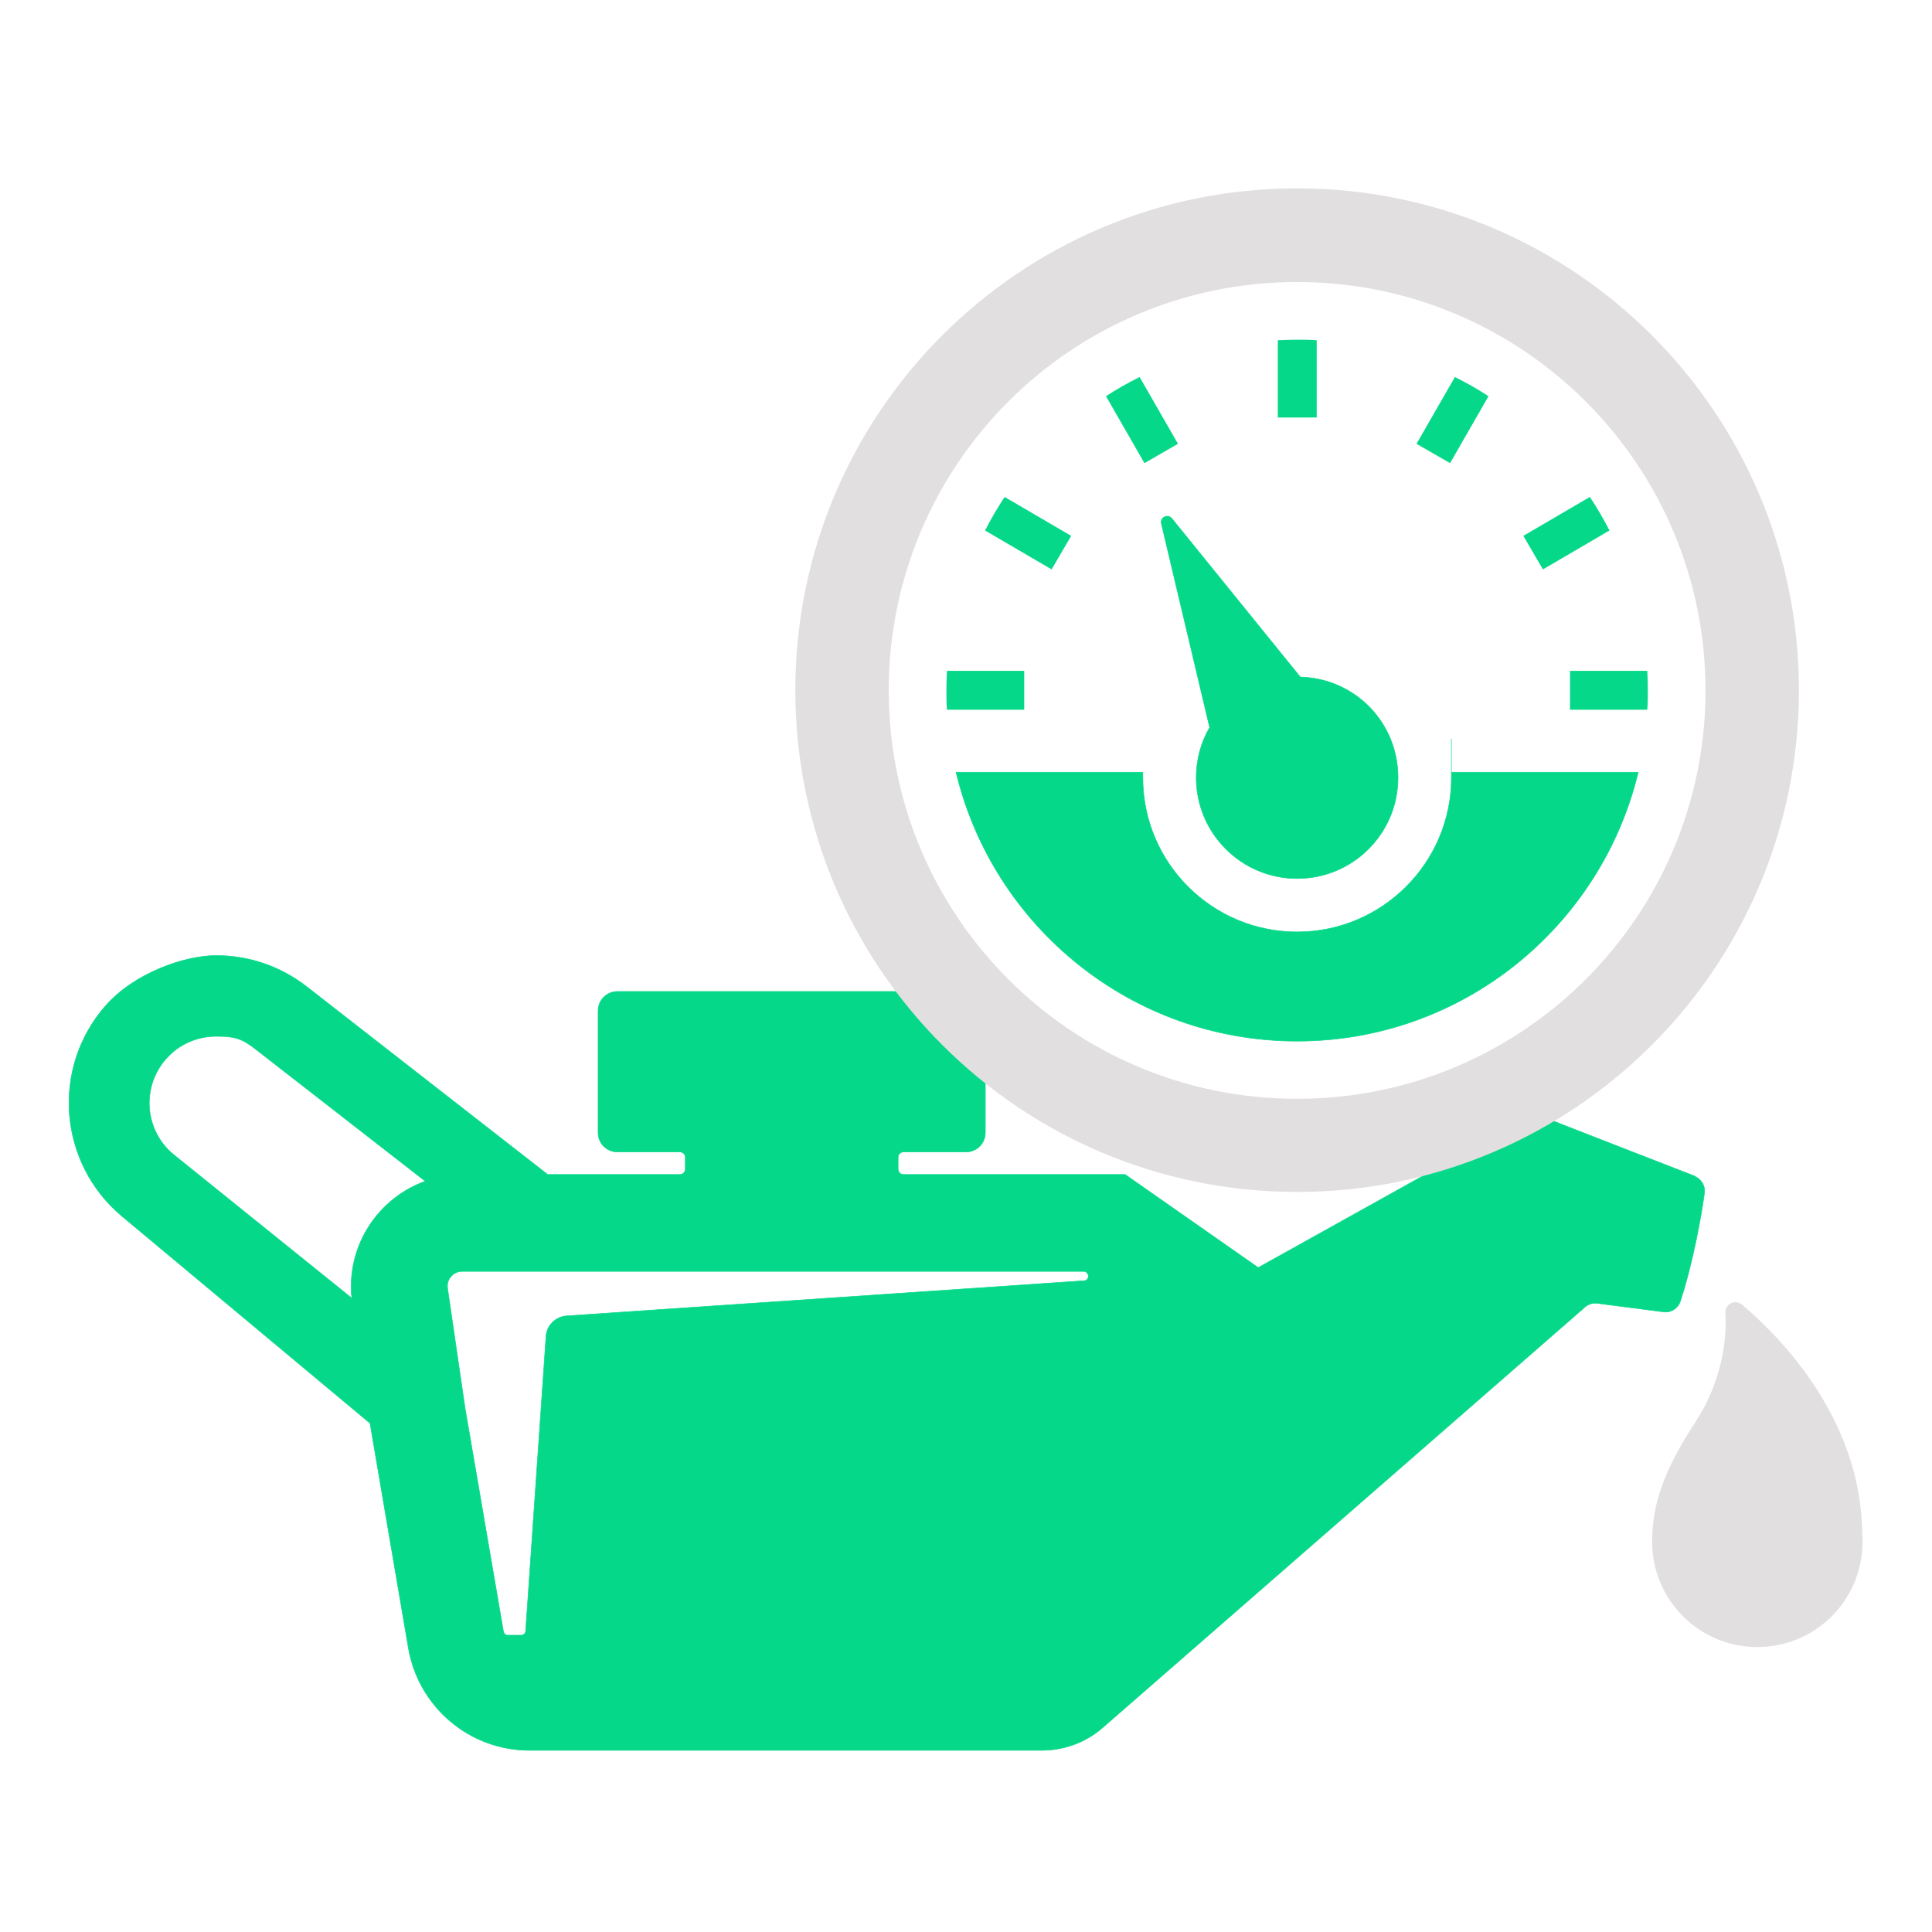
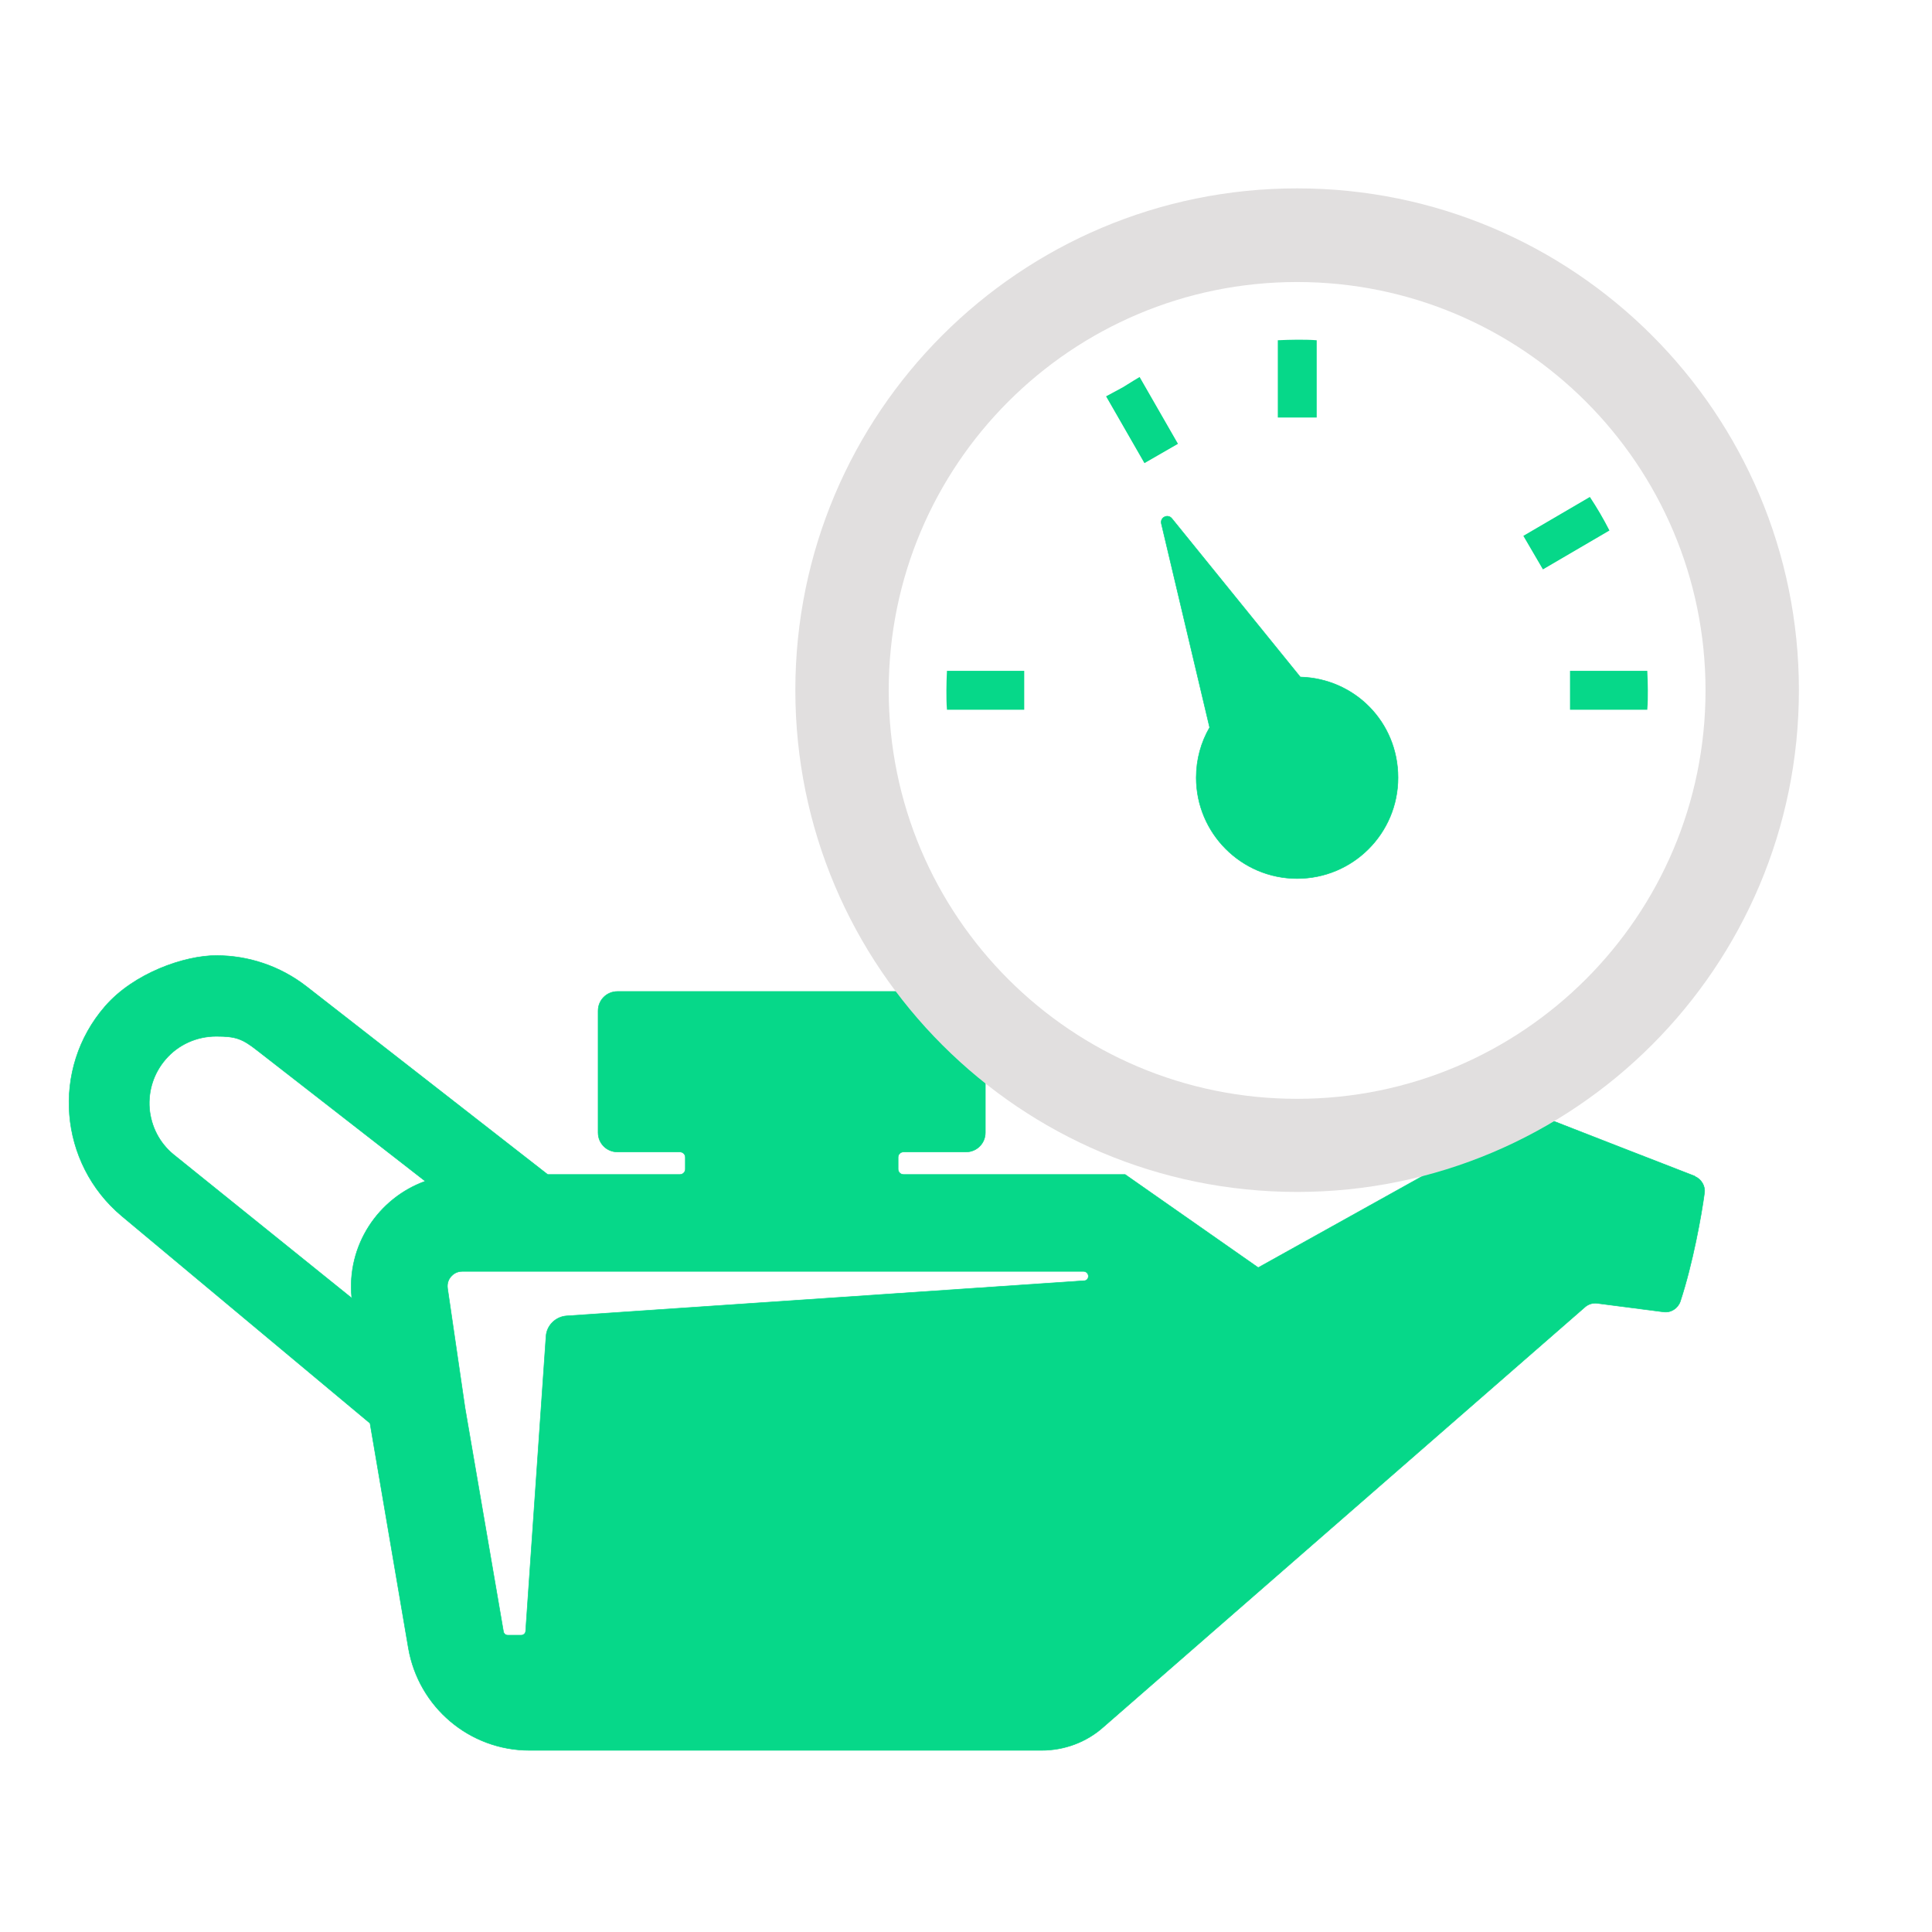
<svg xmlns="http://www.w3.org/2000/svg" version="1.1" viewBox="0 0 720 720">
  <defs>
    <style>
      .cls-1 {
        stroke: #06d889;
        stroke-miterlimit: 10;
        stroke-width: .2px;
      }

      .cls-1, .cls-2 {
        fill: #06d889;
      }

      .cls-3 {
        fill: #e1dfdf;
      }
    </style>
  </defs>
  <g>
    <g id="Layer_1">
-       <path class="cls-1" d="M610.5,287.8c-13.8,57.4-65.4,100.2-127.1,100.2s-113.3-42.7-127.1-100.2h69.6c0,.7,0,1.3,0,2,0,31.8,25.8,57.5,57.5,57.5s57.5-25.8,57.5-57.5,0-1.3,0-2h69.6Z" />
      <path class="cls-1" d="M484.5,252.2l-47.8-59c-1.5-1.8-4.4-.4-3.9,1.9l18,76c-3.2,5.5-5,11.9-5,18.7,0,20.7,16.8,37.6,37.6,37.6s37.6-16.8,37.6-37.6-16.3-37-36.5-37.5Z" />
      <path class="cls-2" d="M490.7,126.8v28.8h-14.5v-28.8c2.4-.1,4.8-.2,7.2-.2s4.8,0,7.2.2Z" />
-       <path class="cls-2" d="M554.7,147.7l-14.3,24.9-12.5-7.2,14.3-24.9c2.1,1.1,4.3,2.2,6.4,3.4s4.2,2.5,6.2,3.8Z" />
      <path class="cls-2" d="M599.8,197.7l-24.8,14.5-7.3-12.5,24.8-14.5c1.3,2,2.6,4,3.8,6.1s2.4,4.2,3.5,6.4Z" />
      <path class="cls-2" d="M352.9,264.5h28.8s0-14.5,0-14.5h-28.8c-.1,2.4-.2,4.8-.2,7.2s0,4.8.2,7.2Z" />
      <path class="cls-2" d="M613.9,264.5h-28.8s0-14.5,0-14.5h28.8c.1,2.4.2,4.8.2,7.2s0,4.8-.2,7.2Z" />
-       <path class="cls-2" d="M412.2,147.7l14.3,24.9,12.5-7.2-14.3-24.9c-2.1,1.1-4.3,2.2-6.4,3.4s-4.2,2.5-6.2,3.8Z" />
-       <path class="cls-2" d="M367.1,197.7l24.8,14.5,7.3-12.5-24.8-14.5c-1.3,2-2.6,4-3.8,6.1s-2.4,4.2-3.5,6.4Z" />
+       <path class="cls-2" d="M412.2,147.7l14.3,24.9,12.5-7.2-14.3-24.9s-4.2,2.5-6.2,3.8Z" />
      <path class="cls-1" d="M631.6,438.3c-11.1-4.3-41.7-16.2-54.2-21.1-3.5-1.3-7.4-1.1-10.6.7l-97.9,54.5-49.6-34.7h-82.6c-1.1,0-2-.9-2-2v-4.4c0-1.1.9-2,2-2h23.3c4,0,7.2-3.2,7.2-7.2v-45.4c0-4-3.2-7.2-7.2-7.2h-129.9c-4,0-7.2,3.2-7.2,7.2v45.4c0,4,3.2,7.2,7.2,7.2h23.3c1.1,0,2,.9,2,2v4.4c0,1.1-.9,2-2,2h-49.3l-89.8-70c-10-7.8-21.9-11.6-33.7-11.6s-30.7,6.5-41.5,19c-20.1,23.2-17.2,58.4,6.3,78.1l92.5,77.2,14.3,83.8c3.8,22,22.8,38.1,45.1,38.1h190.9c8.4,0,16.6-3,22.9-8.6l179.7-156.7c1.2-1,2.8-1.5,4.4-1.3,5.3.7,17.8,2.3,24.7,3.2,2.8.4,5.4-1.3,6.3-3.9,4.7-14.3,7.9-32.2,9-40.4.4-2.6-1.2-5.2-3.6-6.2ZM131,483.7l-66.4-53.5c-5.2-4.3-8.3-10.4-8.9-17.1-.5-6.7,1.6-13.2,6-18.3,4.7-5.5,11.6-8.6,18.9-8.6s9.7.9,15.3,5.3l62.6,48.7c-17.5,6.3-29.4,23.9-27.4,43.5ZM403.9,477.3l-192.8,13.1c-4,.3-7.3,3.5-7.6,7.5l-7.6,109.9c0,.9-.8,1.6-1.7,1.6h-4.9c-.9,0-1.6-.6-1.7-1.5l-14.3-83.2-6.5-44.5c-.3-2.1.5-3.6,1.3-4.5.8-.9,2.1-1.9,4.2-1.9h231.5c1,0,1.8.8,1.8,1.8s-.7,1.7-1.6,1.7Z" />
      <path class="cls-3" d="M483.4,70.2c-103.3,0-187,83.7-187,187s83.7,187,187,187,187-83.8,187-187-83.7-187-187-187ZM483.4,409.5c-84.1,0-152.2-68.1-152.2-152.2s68.1-152.2,152.2-152.2,152.2,68.2,152.2,152.2-68.1,152.2-152.2,152.2Z" />
-       <path class="cls-3" d="M694,572.4c0-43-30.1-73.8-44.8-86.2-2.6-2.2-6.4-.2-6.2,3.2.7,11.1-2,26.5-11,40.3-12,18.3-16.3,31-16.3,44.9,0,21.6,17.5,39.2,39.2,39.2s39.2-17.5,39.2-39.2,0-1.4,0-2.1h0Z" />
    </g>
  </g>
</svg>